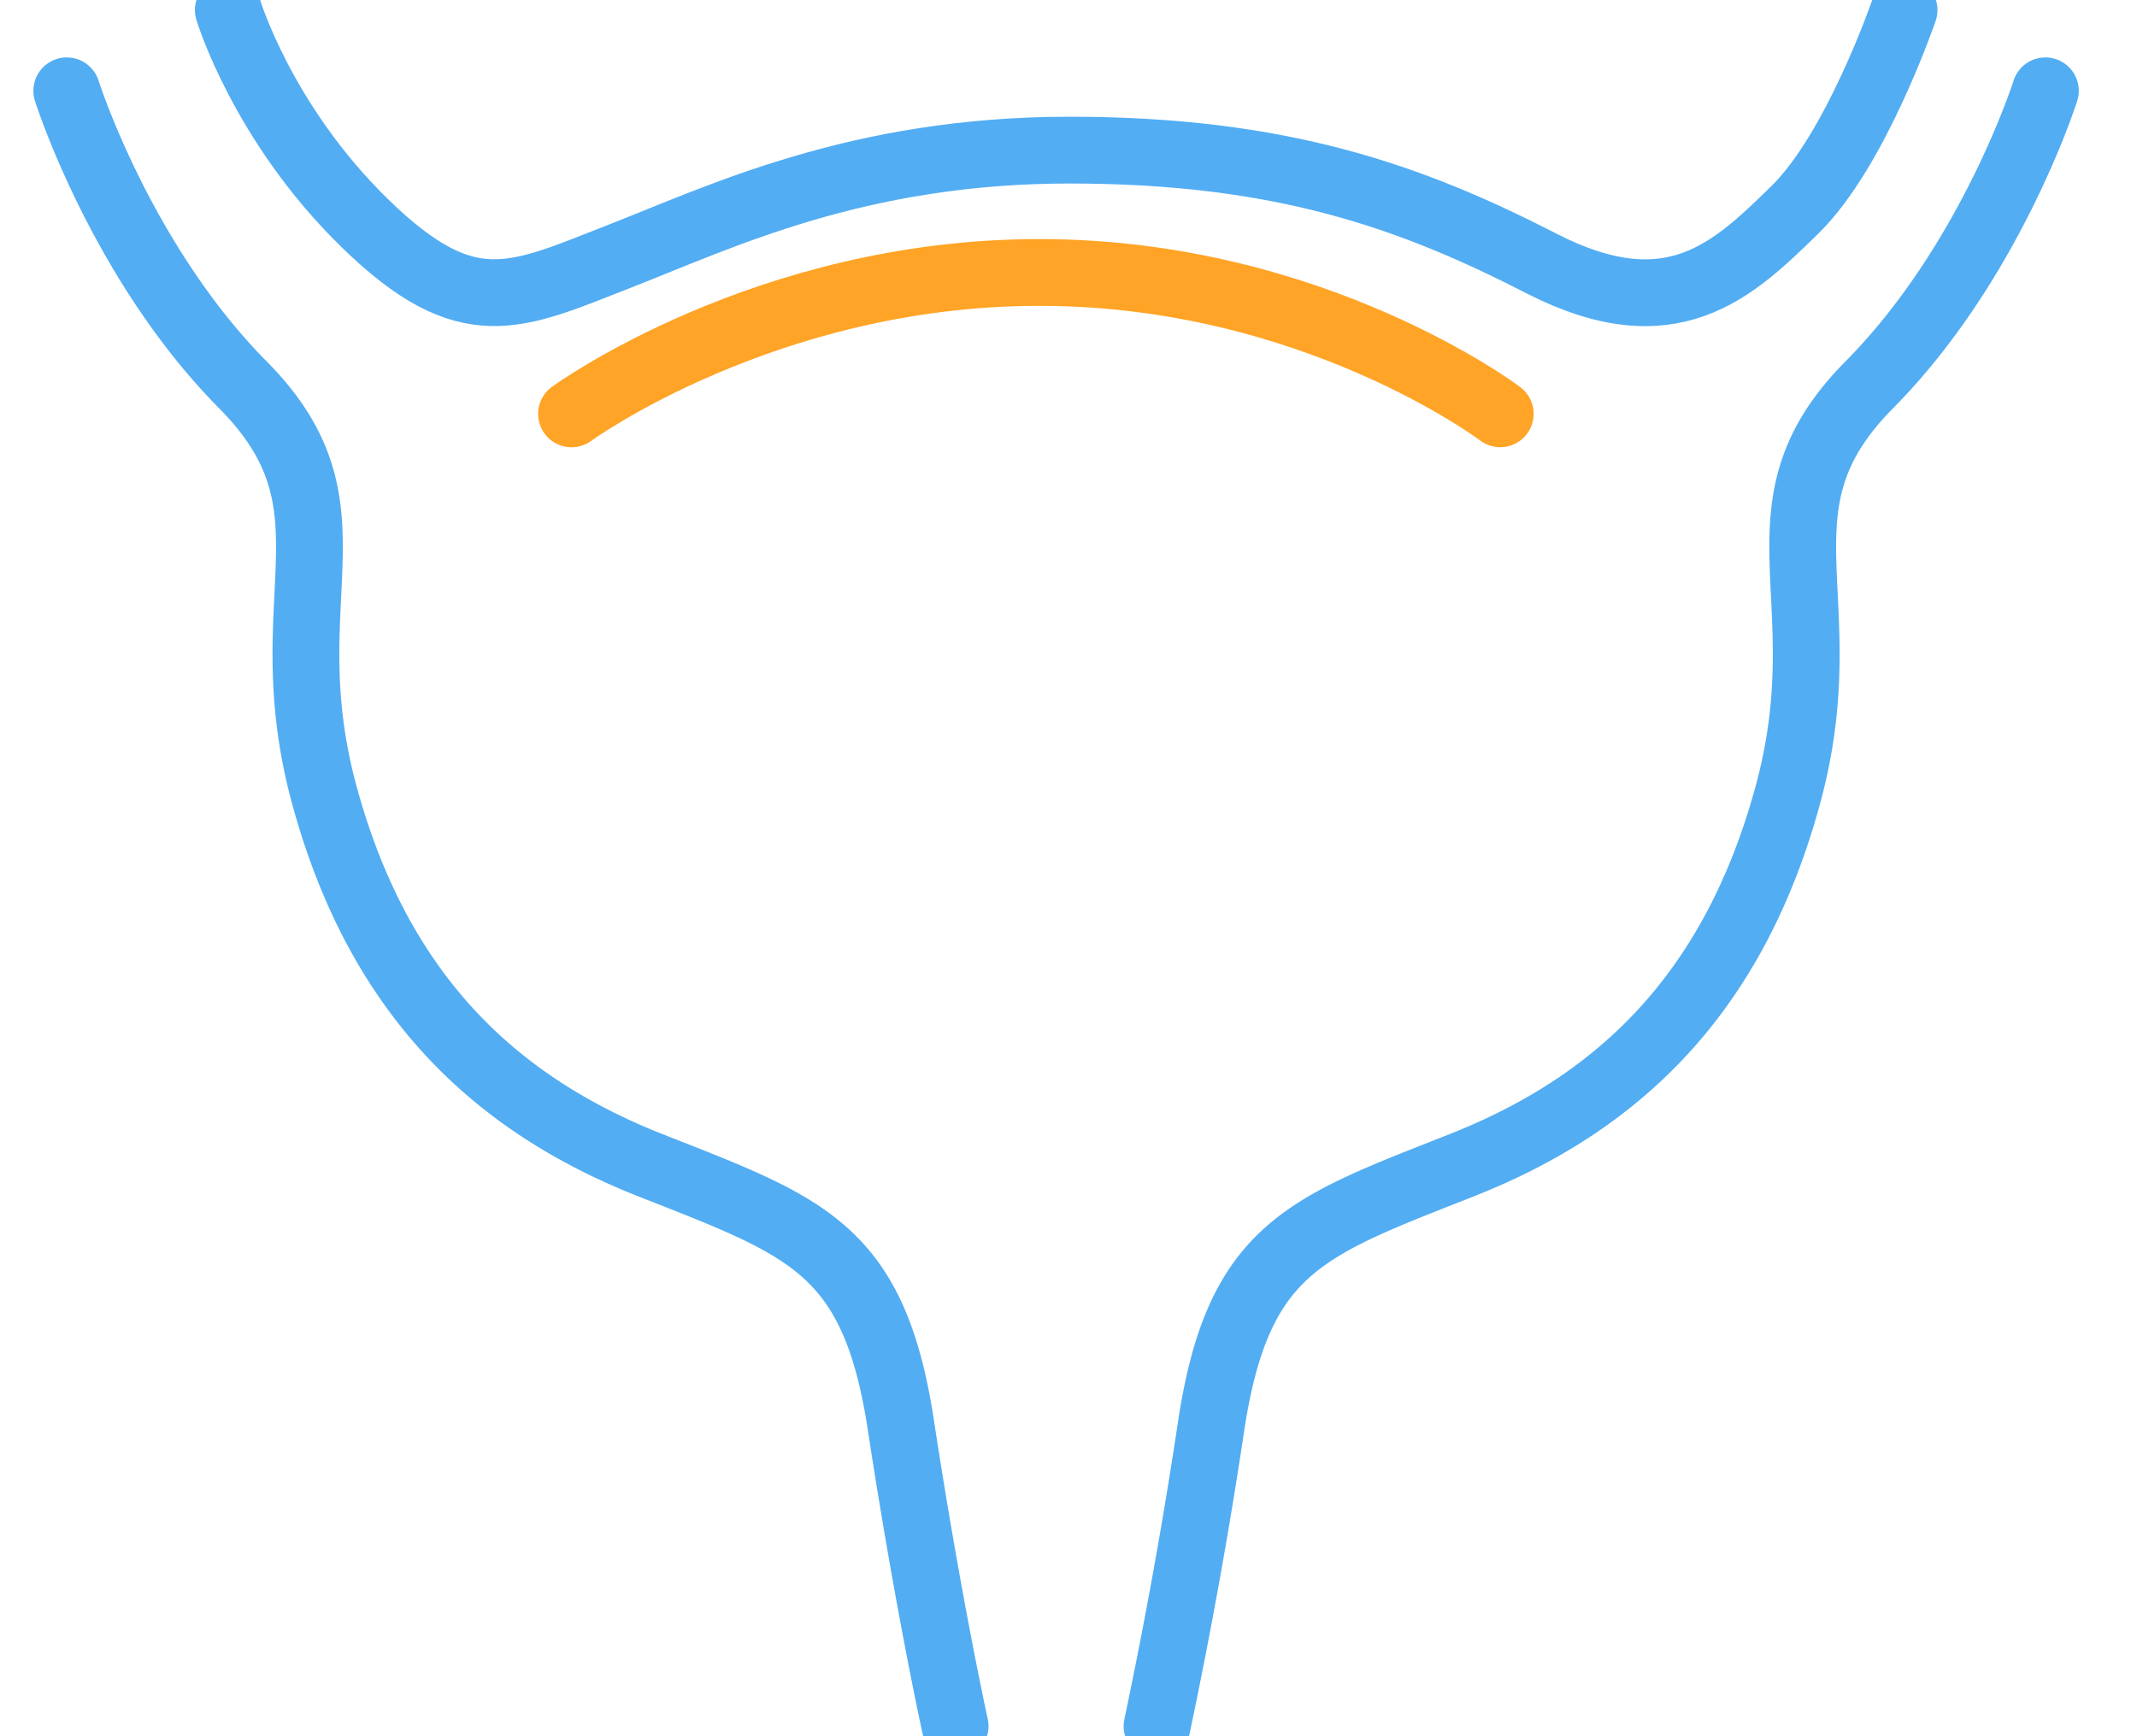
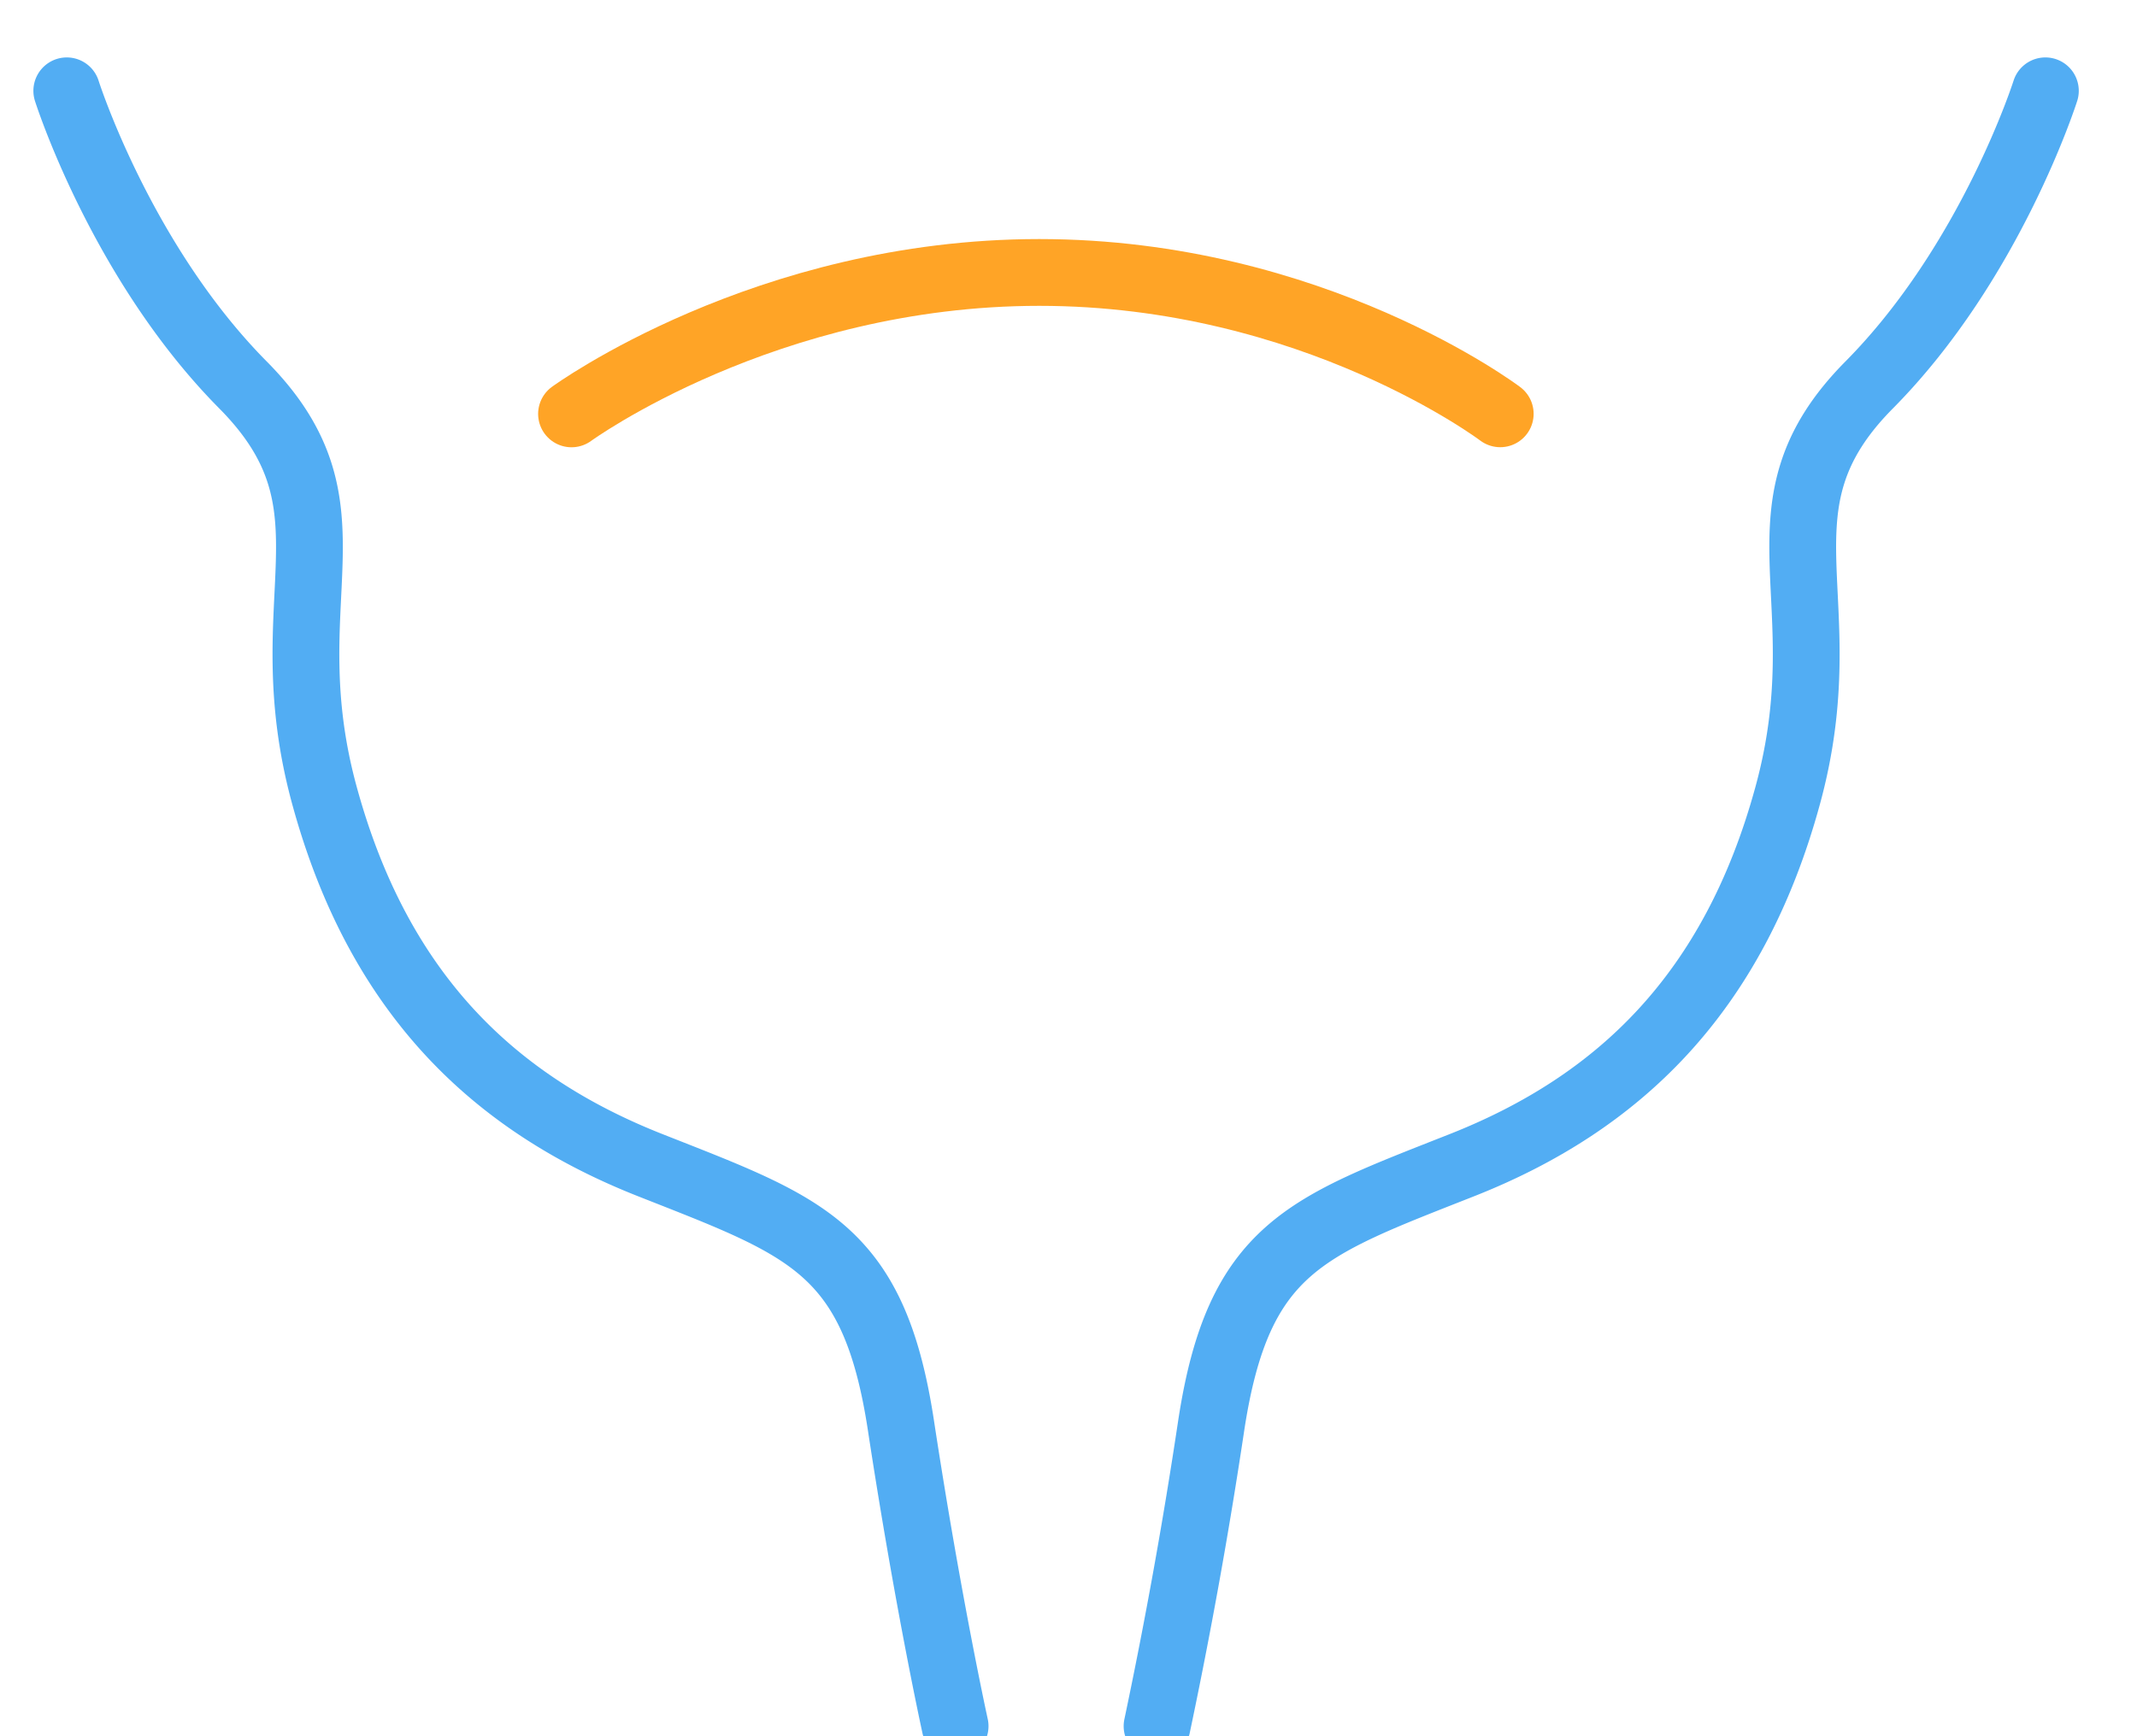
<svg xmlns="http://www.w3.org/2000/svg" width="32" height="26" viewBox="0 0 32 26">
  <g fill="none" fill-rule="evenodd" stroke-linecap="round" stroke-linejoin="round">
    <path stroke="#52ADF3" d="M1 1.36s.812 2.562 2.64 4.406c1.828 1.845.406 3.177 1.219 6.148.812 2.971 2.538 4.61 4.874 5.533 2.335.922 3.35 1.23 3.757 3.894.406 2.664.812 4.508.812 4.508M30.628 1.36s-.812 2.562-2.64 4.406c-1.828 1.845-.406 3.177-1.219 6.148-.812 2.971-2.538 4.61-4.874 5.533-2.335.922-3.35 1.23-3.757 3.894a77.543 77.543 0 0 1-.812 4.508" />
    <path stroke="#FFA426" d="M8.558 6.198S11.46 4.08 15.562 4.08c4.102 0 6.903 2.117 6.903 2.117" />
-     <path stroke="#52ADF3" d="M3.419.151S3.93 1.85 5.467 3.346c1.536 1.498 2.253 1.099 3.79.5 1.536-.6 3.584-1.598 6.76-1.598 3.174 0 5.12.699 7.066 1.698 1.946.998 2.868.1 3.79-.8.922-.898 1.639-2.995 1.639-2.995" />
  </g>
</svg>